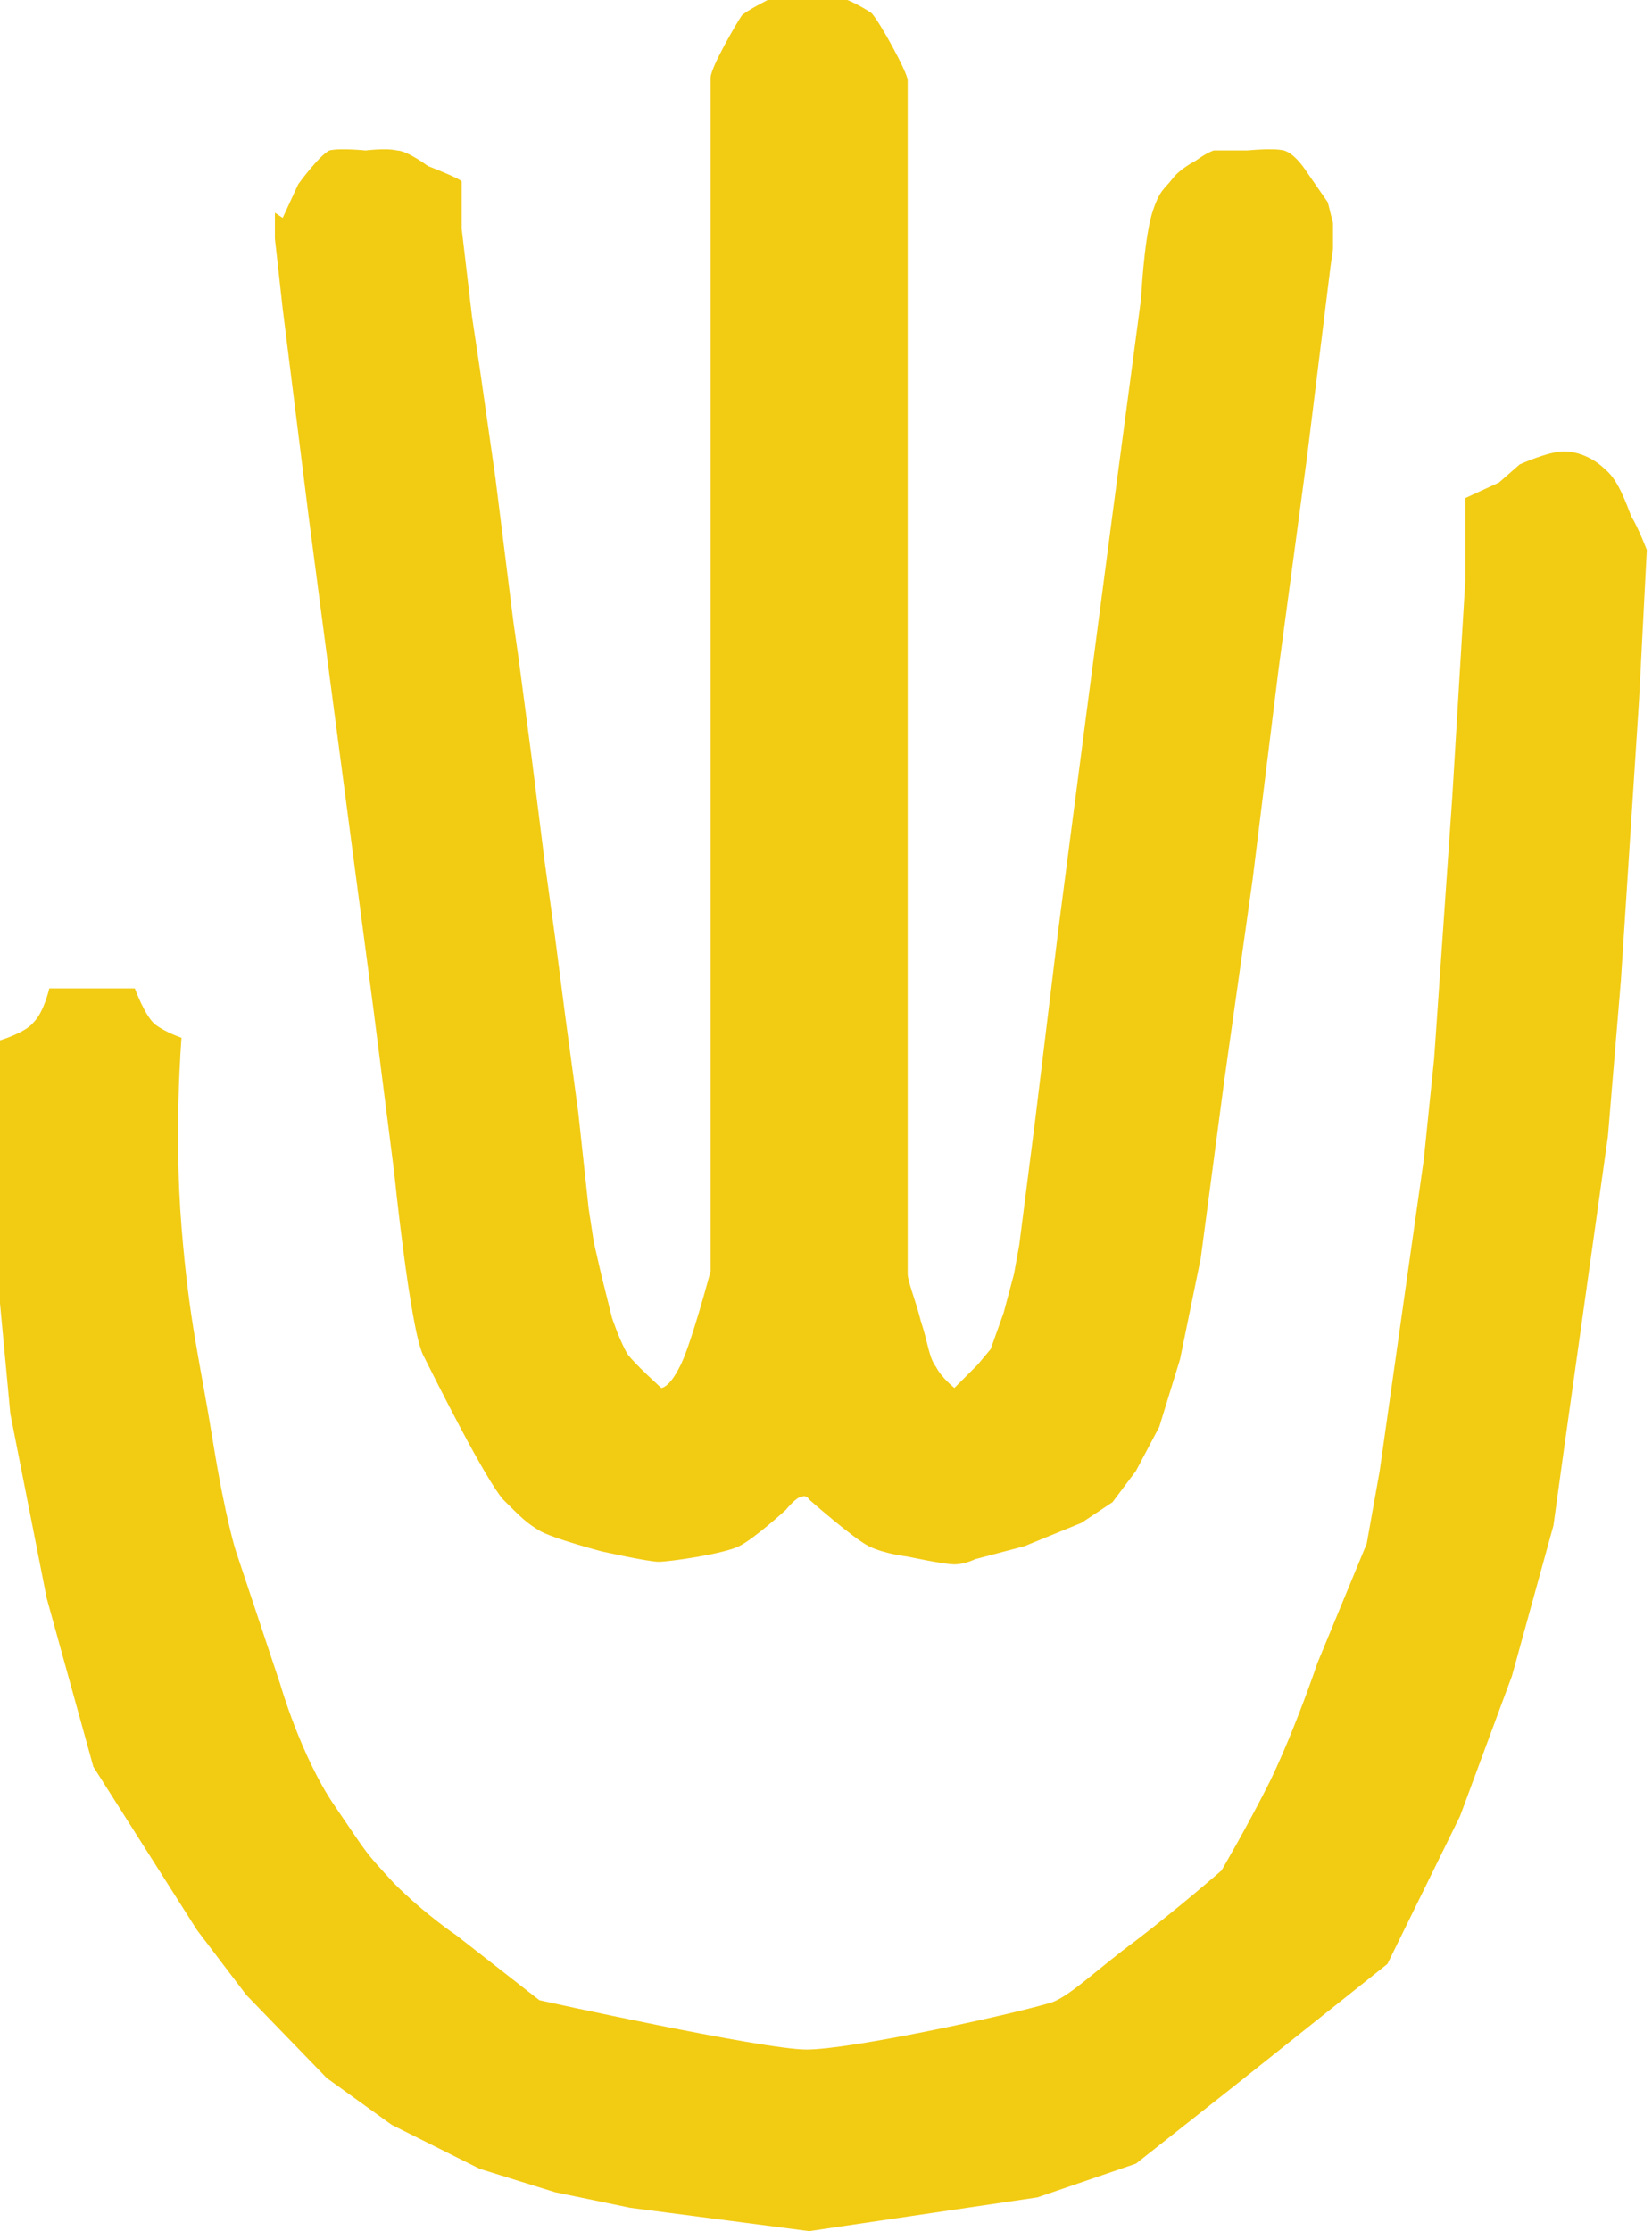
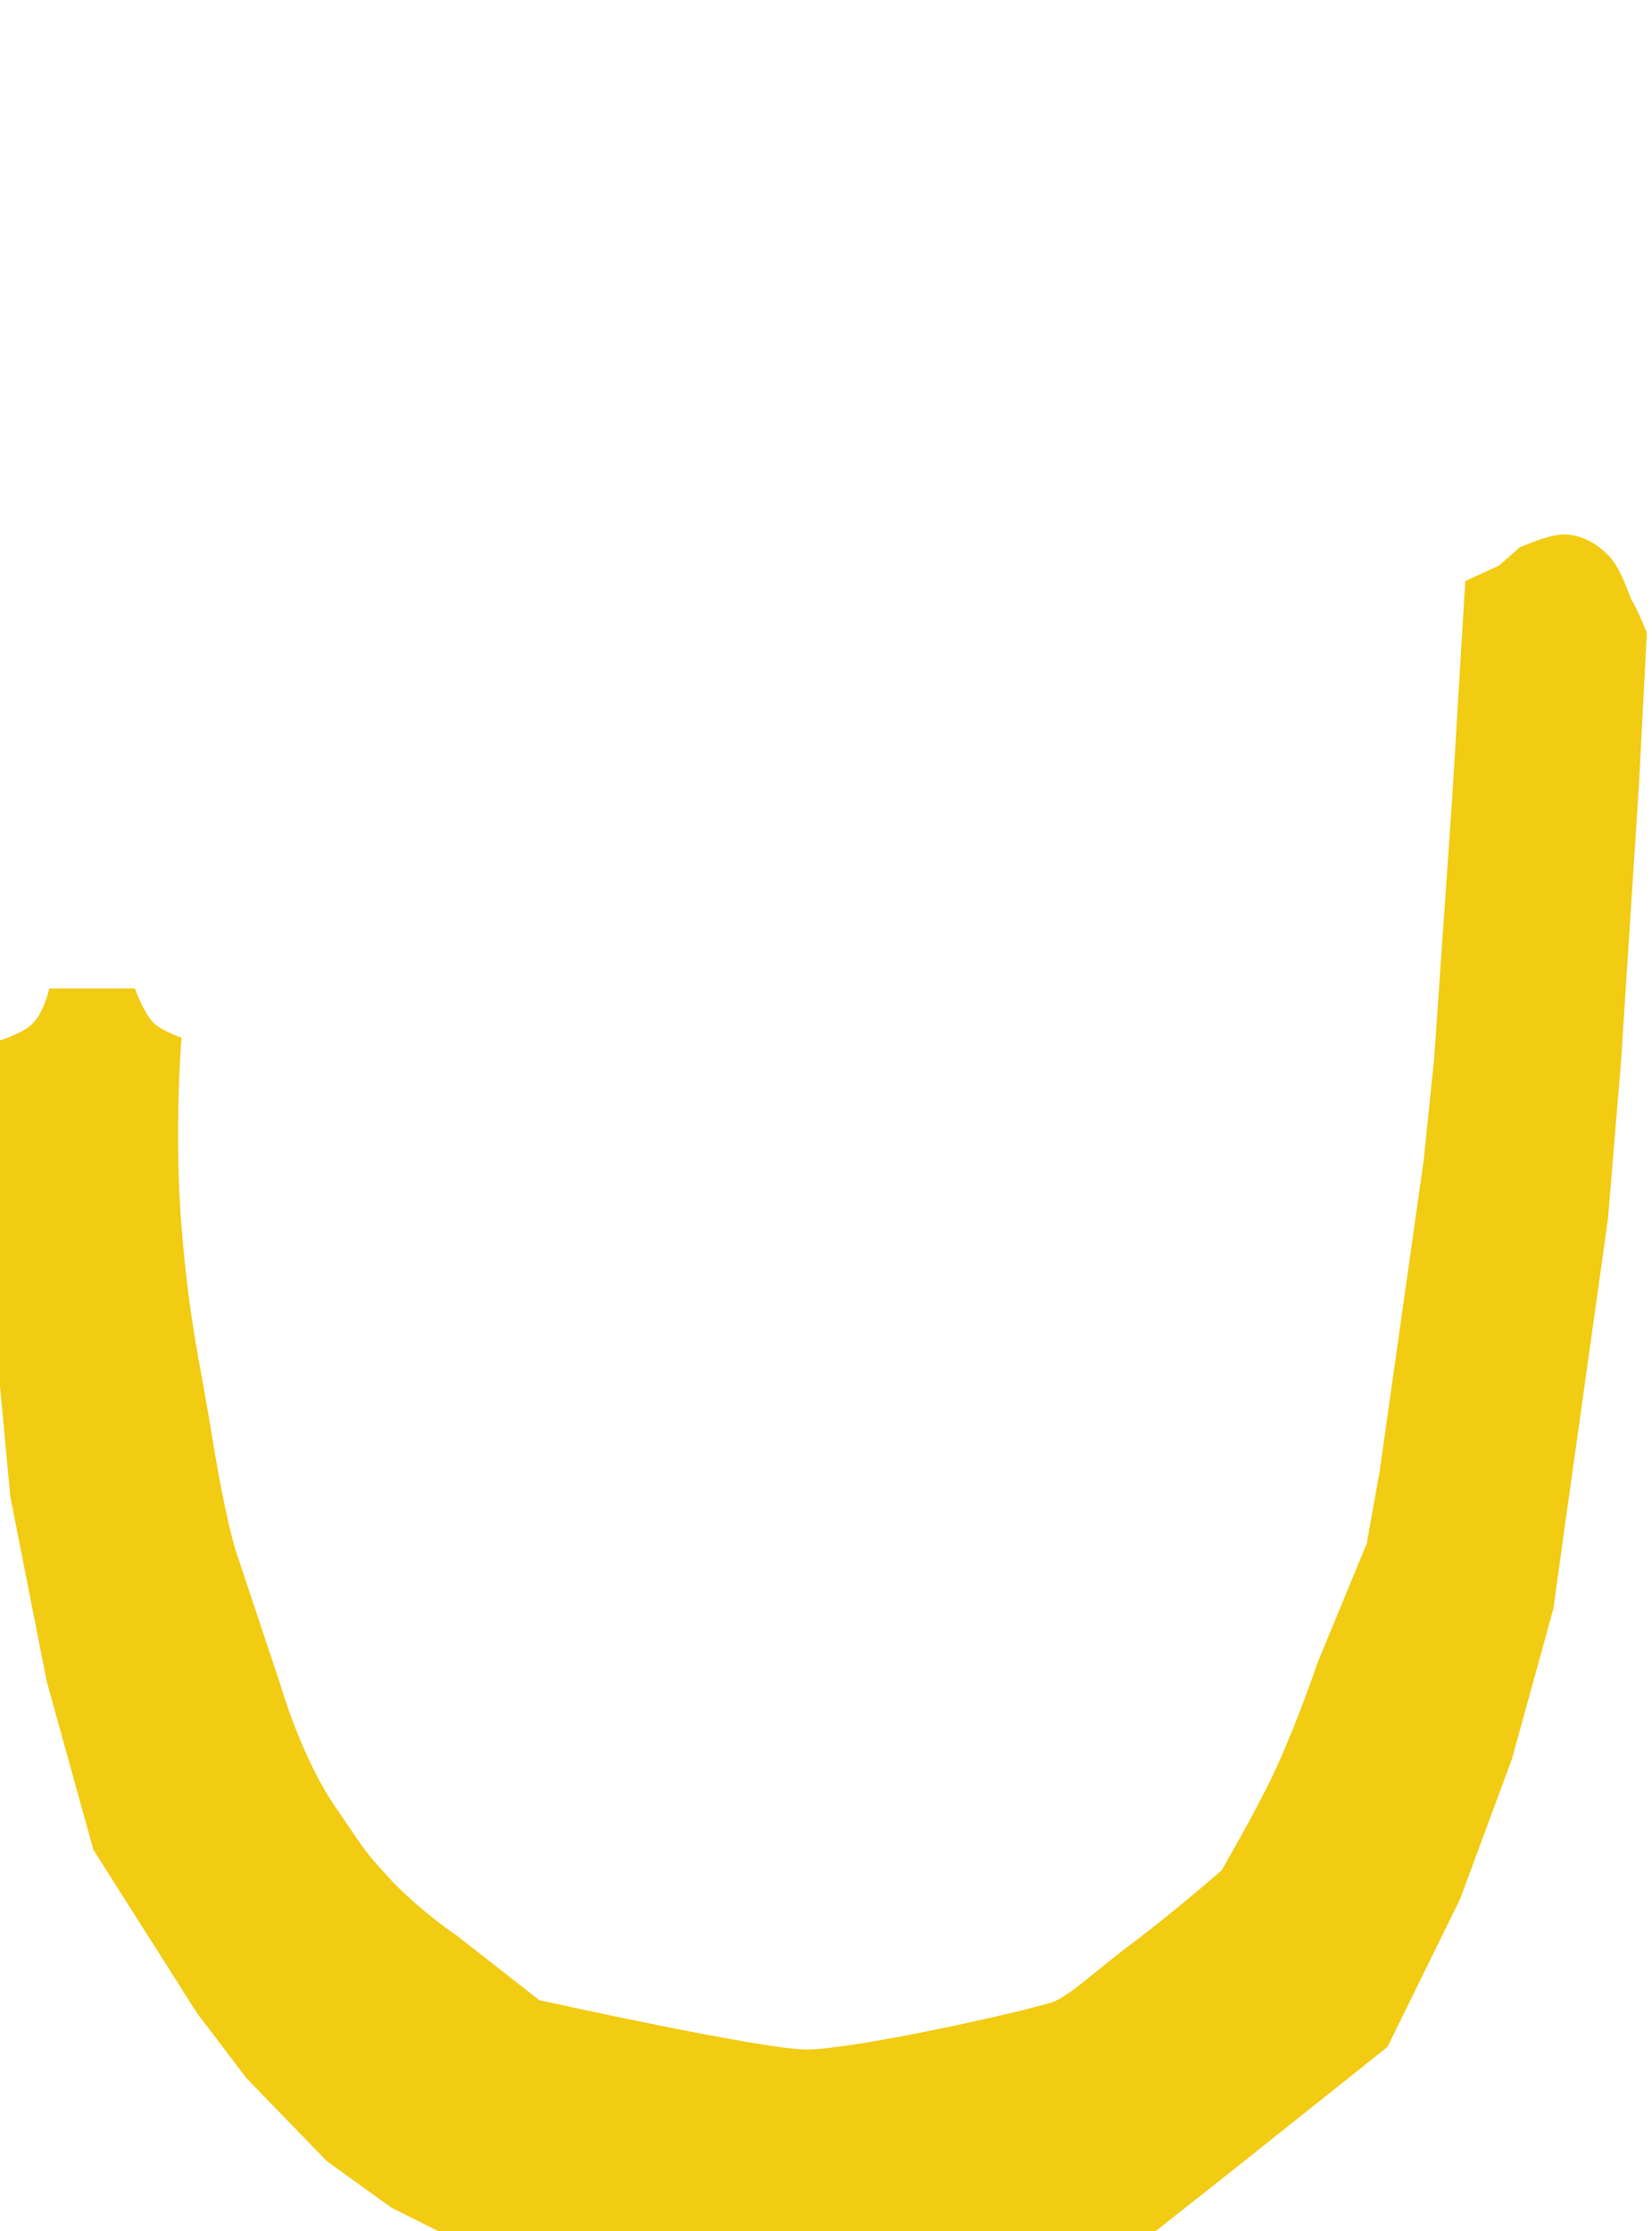
<svg xmlns="http://www.w3.org/2000/svg" id="signet" viewBox="0 0 63.7 86">
-   <path d="m0,40.1s1-.3,1.3-.7c.4-.4.6-1.3.6-1.3h3.3s.4,1.1.8,1.4c.4.3,1,.5,1,.5,0,0-.3,3.6,0,7.3.3,3.7.7,5.1,1.2,8.2.5,3.1.9,4.3.9,4.3l1.7,5.1s.8,2.8,2.1,4.7c1.3,1.9,1.1,1.7,2.3,3,1.2,1.2,2.4,2,2.4,2l3.2,2.5s8.6,1.9,10.3,1.9c1.7,0,7.7-1.3,9.4-1.8.7-.2,1.8-1.3,3.3-2.4,1.7-1.3,3.3-2.7,3.3-2.7,0,0,1-1.7,1.9-3.5,1-2.1,1.8-4.5,1.8-4.5l1.9-4.6.5-2.8,1.7-12,.4-3.9.7-10.1.5-8.3v-3.2c0,0,1.3-.6,1.3-.6l.8-.7s1.1-.5,1.7-.5c.6,0,1.2.3,1.6.7.5.4.8,1.3,1,1.8.3.5.6,1.3.6,1.3l-.3,5.8-.7,10.8-.5,6-1.7,12.1-.4,2.9-1.6,5.8-2,5.4-2.8,5.7-5.9,4.7-3.8,3-3.8,1.3-8.8,1.3-6.9-.9-2.9-.6-2.9-.9-3.4-1.7-2.5-1.8-3.1-3.2-1.9-2.5-4-6.3-1.8-6.5-1.4-7.1-.6-6.4v-5.1c0,0-.1-2.8-.1-2.8h0Z" style="fill:#f2cb13; fill-rule:evenodd;" />
-   <path d="m10.9,8.4l.6-1.3s.8-1.1,1.2-1.3c.4-.1,1.4,0,1.4,0,0,0,.8-.1,1.2,0,.4,0,1.2.6,1.2.6,0,0,1.3.5,1.3.6,0,.1,0,1.8,0,1.8l.4,3.4.3,2,.6,4.2.7,5.6.2,1.4.5,3.8.5,4,.4,2.9.4,3.1.5,3.7.4,3.7.2,1.3.3,1.3.4,1.6s.3.9.6,1.4c.3.4,1.3,1.3,1.3,1.3,0,0,.3,0,.7-.8.4-.7,1.2-3.7,1.2-3.7v-5.2s0-6.3,0-6.3v-6.1s0-5.5,0-5.5v-5.3s0-5.7,0-5.7v-7.1s0-4.4,0-4.8c0-.4,1-2.1,1.2-2.4.2-.2,1-.6,1.2-.7.3,0,2.2,0,2.5,0,.3,0,1,.4,1.3.6.3.3,1.4,2.3,1.4,2.6,0,.2,0,6.8,0,6.8v7.1s0,5.7,0,5.7v15.8s0,6.1,0,6.1v2.6s0,1.9,0,1.9c0,.3.3,1,.5,1.8.3.9.3,1.4.6,1.8.2.4.7.8.7.8l.9-.9.5-.6.5-1.4.4-1.5.2-1.1.6-4.7.9-7.4,1-7.7,1.1-8.4,1.1-8.3s.1-2.1.4-3.2c.3-1,.5-1,.8-1.4.3-.4.9-.7.9-.7,0,0,.4-.3.7-.4.3,0,1.3,0,1.3,0,0,0,1-.1,1.4,0,.4.1.8.7.8.7l.9,1.3.2.8v1s-.1.7-.1.7l-.9,7.3-1.1,8.2-1,8.1-1.1,7.8-.9,6.8-.8,3.9-.8,2.6-.9,1.7-.9,1.2-1.2.8-2.2.9-1.9.5s-.4.2-.8.2c-.4,0-1.8-.3-1.8-.3,0,0-.9-.1-1.5-.4-.6-.3-2.3-1.8-2.3-1.8,0,0-.1-.2-.3-.1-.2,0-.6.5-.6.5,0,0-1.2,1.1-1.8,1.4-.6.3-2.7.6-3.1.6-.4,0-2.2-.4-2.2-.4,0,0-1.9-.5-2.4-.8-.5-.3-.7-.5-1.4-1.2-.7-.8-2.6-4.6-3.1-5.6-.5-1.1-1.1-7-1.1-7l-.8-6.3-.7-5.3-1-7.6-.8-6.1-1-8-.3-2.7v-1h0Z" style="fill:#f2cb13; fill-rule:evenodd;" />
+   <path d="m0,40.1s1-.3,1.3-.7c.4-.4.6-1.3.6-1.3h3.3s.4,1.1.8,1.4c.4.3,1,.5,1,.5,0,0-.3,3.6,0,7.3.3,3.7.7,5.1,1.2,8.2.5,3.1.9,4.3.9,4.3l1.7,5.1s.8,2.8,2.1,4.7c1.3,1.9,1.1,1.7,2.3,3,1.2,1.2,2.4,2,2.4,2l3.2,2.5s8.6,1.9,10.3,1.9c1.7,0,7.7-1.3,9.4-1.8.7-.2,1.8-1.3,3.3-2.4,1.7-1.3,3.3-2.7,3.3-2.7,0,0,1-1.7,1.9-3.5,1-2.1,1.8-4.5,1.8-4.5l1.9-4.6.5-2.8,1.7-12,.4-3.9.7-10.1.5-8.3c0,0,1.3-.6,1.3-.6l.8-.7s1.1-.5,1.7-.5c.6,0,1.2.3,1.6.7.5.4.8,1.3,1,1.8.3.5.6,1.3.6,1.3l-.3,5.8-.7,10.8-.5,6-1.7,12.1-.4,2.9-1.6,5.8-2,5.4-2.8,5.7-5.9,4.7-3.8,3-3.8,1.3-8.8,1.3-6.9-.9-2.9-.6-2.9-.9-3.4-1.7-2.5-1.8-3.1-3.2-1.9-2.5-4-6.3-1.8-6.5-1.4-7.1-.6-6.4v-5.1c0,0-.1-2.8-.1-2.8h0Z" style="fill:#f2cb13; fill-rule:evenodd;" />
</svg>